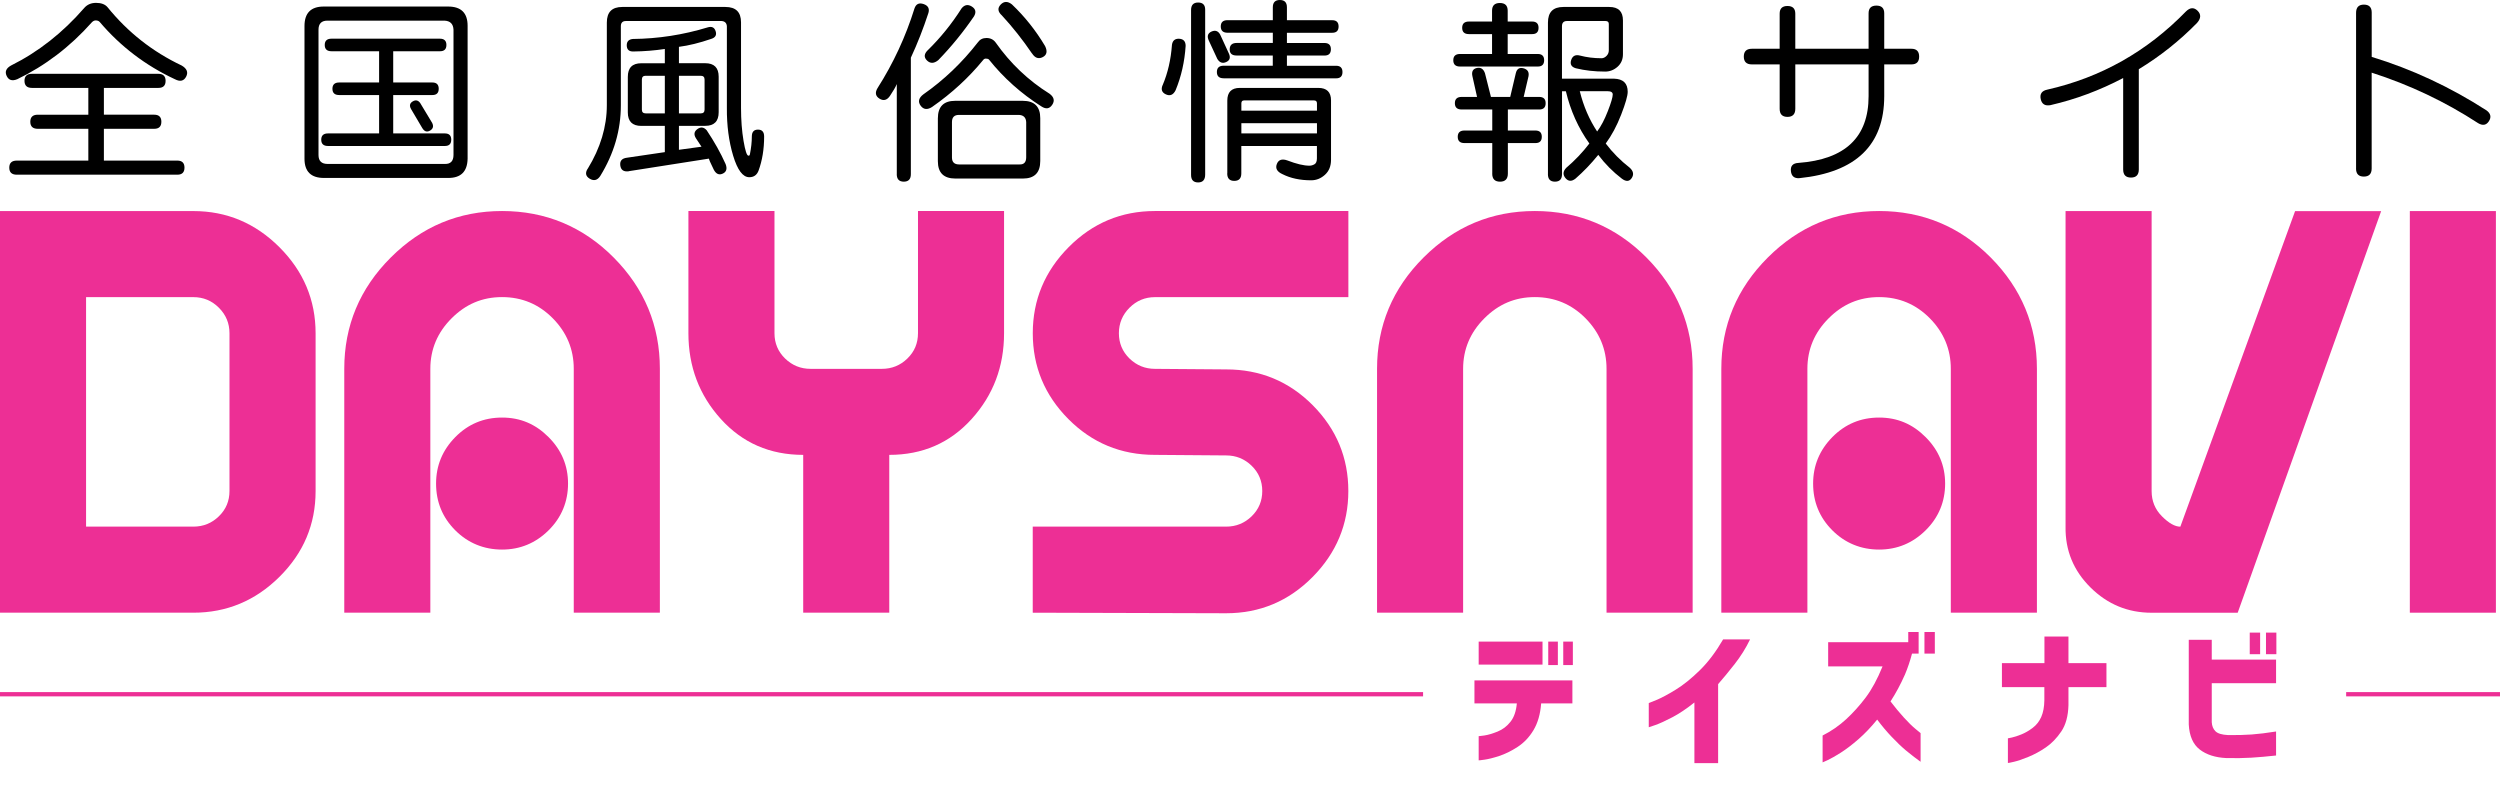
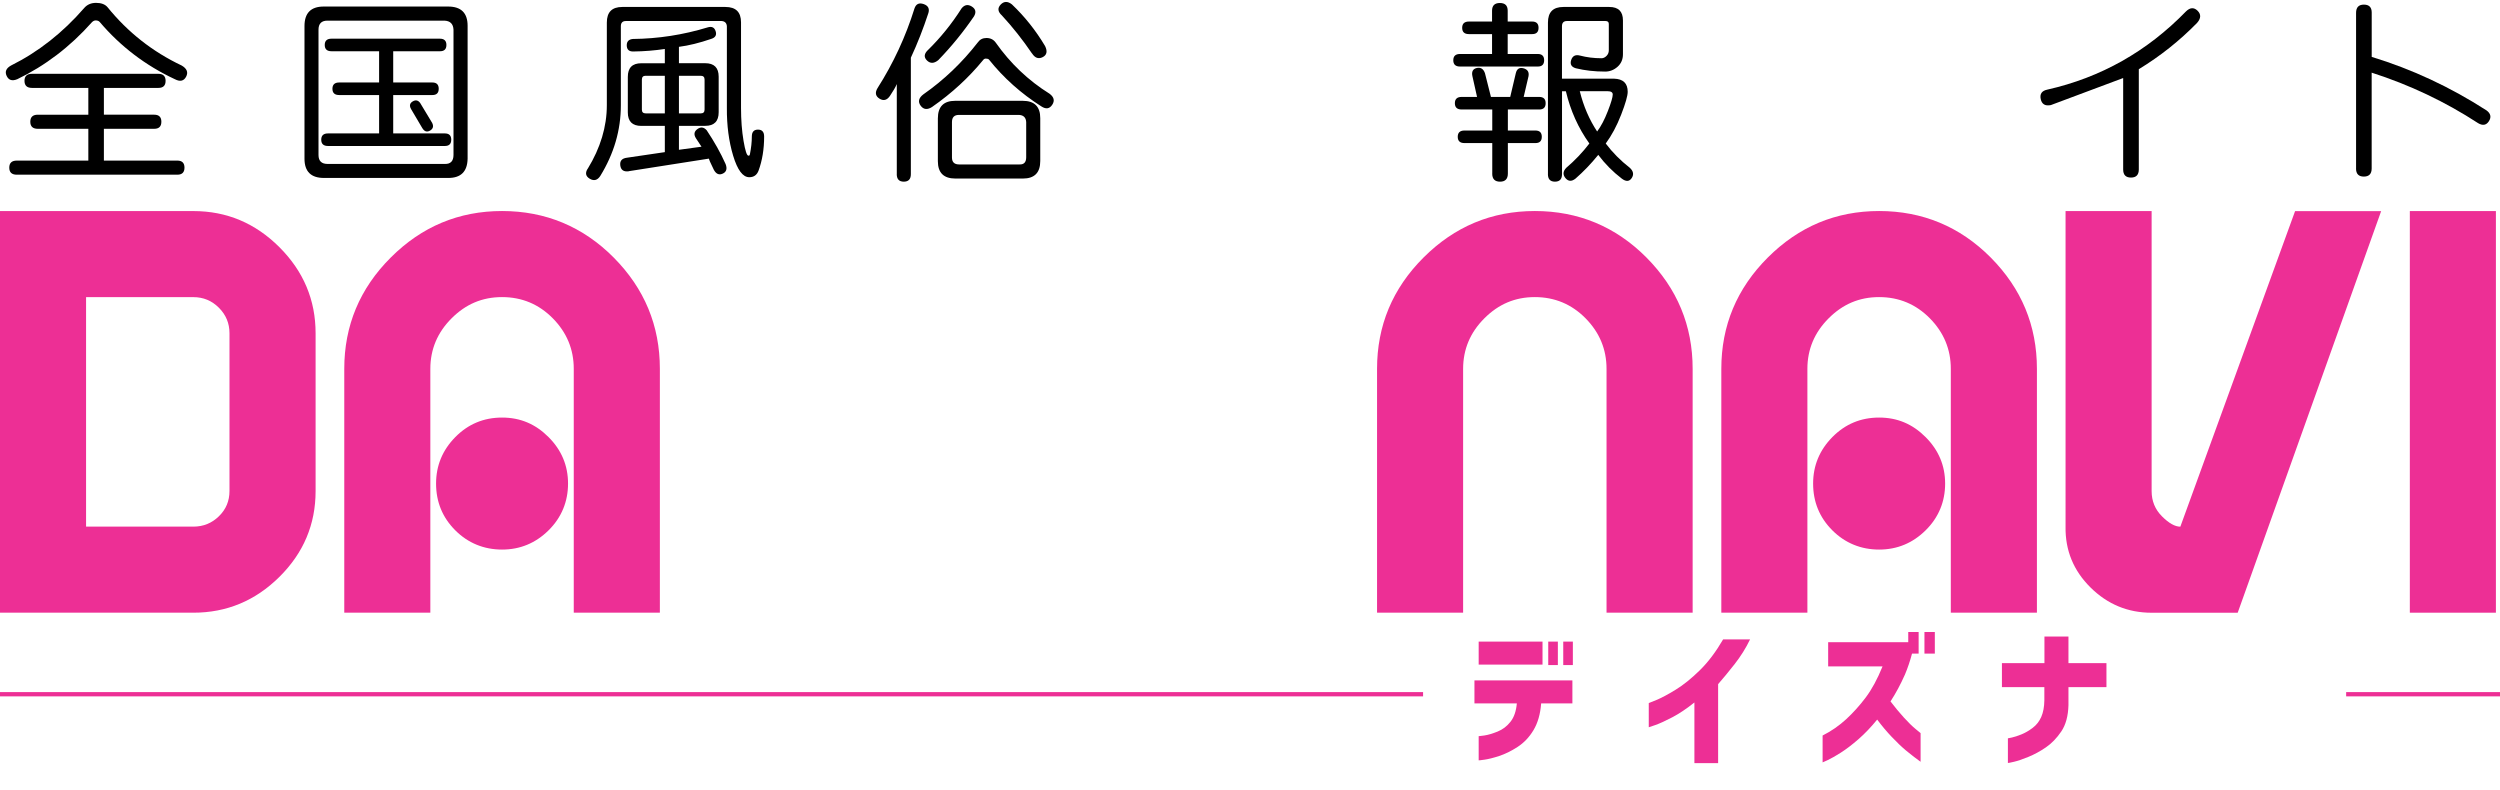
<svg xmlns="http://www.w3.org/2000/svg" id="a" data-name="福岡・高知・奈良・富山・千葉・秋田" viewBox="0 0 585 184.87">
  <defs>
    <style>
      .b {
        stroke: #ed2f95;
        stroke-miterlimit: 10;
      }

      .b, .c {
        fill: #ed2f95;
      }
    </style>
  </defs>
  <g>
    <path class="c" d="M0,49.39h45.25c7.79,0,14.5,2.82,20.14,8.46s8.46,12.35,8.46,20.14v36.92c0,7.79-2.82,14.48-8.46,20.07-5.64,5.59-12.35,8.39-20.14,8.39H0V49.39ZM20.14,123.23h25.11c2.33,0,4.32-.81,5.97-2.42,1.66-1.61,2.48-3.58,2.48-5.91v-36.92c0-2.33-.83-4.32-2.48-5.97-1.66-1.66-3.65-2.48-5.97-2.48h-25.11v53.7Z" />
    <path class="c" d="M154.4,143.37h-20.14v-57.06c0-4.56-1.63-8.5-4.9-11.82-3.27-3.31-7.23-4.97-11.88-4.97s-8.5,1.66-11.81,4.97c-3.31,3.31-4.97,7.25-4.97,11.82v57.06h-20.14v-57.06c0-10.11,3.62-18.8,10.88-26.05,7.25-7.25,15.93-10.88,26.05-10.88s18.91,3.63,26.11,10.88c7.2,7.25,10.81,15.93,10.81,26.05v57.06ZM102.04,113.16c0-4.21,1.5-7.83,4.5-10.88,3-3.04,6.65-4.57,10.94-4.57s7.83,1.52,10.88,4.57c3.04,3.04,4.56,6.67,4.56,10.88s-1.52,7.94-4.56,10.94c-3.04,3-6.67,4.5-10.88,4.5s-7.94-1.5-10.94-4.5c-3-3-4.5-6.65-4.5-10.94Z" />
-     <path class="c" d="M206.36,86.31c2.33,0,4.32-.81,5.97-2.42,1.66-1.61,2.48-3.58,2.48-5.91v-28.6h20.14v28.6c0,7.79-2.53,14.48-7.59,20.07-5.06,5.6-11.48,8.39-19.27,8.39v36.92h-20.14v-36.92c-7.79,0-14.21-2.8-19.27-8.39-5.06-5.59-7.59-12.28-7.59-20.07v-28.6h20.14v28.6c0,2.33.83,4.3,2.48,5.91,1.66,1.61,3.65,2.42,5.97,2.42h16.65Z" />
-     <path class="c" d="M315.52,49.39v20.14h-45.25c-2.33,0-4.32.83-5.97,2.48s-2.48,3.65-2.48,5.97.83,4.3,2.48,5.91c1.66,1.61,3.65,2.42,5.97,2.42l16.65.13c7.97,0,14.72,2.8,20.27,8.39,5.55,5.6,8.32,12.29,8.32,20.07s-2.8,14.5-8.39,20.14-12.33,8.46-20.21,8.46l-45.25-.13v-20.14h45.25c2.33,0,4.32-.81,5.98-2.42,1.65-1.61,2.48-3.58,2.48-5.91s-.83-4.3-2.48-5.91c-1.66-1.61-3.65-2.42-5.98-2.42l-16.65-.13c-7.97,0-14.72-2.8-20.27-8.39-5.55-5.59-8.32-12.28-8.32-20.07s2.8-14.5,8.39-20.14c5.59-5.64,12.33-8.46,20.21-8.46h45.25Z" />
    <path class="c" d="M396.07,143.37h-20.14v-57.06c0-4.56-1.63-8.5-4.9-11.82-3.27-3.31-7.23-4.97-11.88-4.97s-8.5,1.66-11.81,4.97c-3.31,3.31-4.97,7.25-4.97,11.82v57.06h-20.14v-57.06c0-10.11,3.62-18.8,10.88-26.05s15.93-10.88,26.05-10.88,18.91,3.63,26.11,10.88c7.2,7.25,10.81,15.93,10.81,26.05v57.06Z" />
    <path class="c" d="M476.63,143.37h-20.14v-57.06c0-4.56-1.63-8.5-4.9-11.82-3.27-3.31-7.23-4.97-11.88-4.97s-8.5,1.66-11.81,4.97c-3.31,3.31-4.97,7.25-4.97,11.82v57.06h-20.14v-57.06c0-10.11,3.62-18.8,10.88-26.05s15.93-10.88,26.05-10.88,18.91,3.63,26.11,10.88c7.2,7.25,10.81,15.93,10.81,26.05v57.06ZM424.27,113.16c0-4.21,1.5-7.83,4.5-10.88,3-3.04,6.65-4.57,10.94-4.57s7.83,1.52,10.88,4.57c3.04,3.04,4.57,6.67,4.57,10.88s-1.52,7.94-4.57,10.94c-3.04,3-6.67,4.5-10.88,4.5s-7.94-1.5-10.94-4.5c-3-3-4.5-6.65-4.5-10.94Z" />
    <path class="c" d="M503.48,114.91c0,2.33.81,4.3,2.42,5.91,1.61,1.61,3.04,2.42,4.3,2.42l26.85-73.84h20.14l-33.57,93.98h-20.14c-5.55,0-10.32-1.97-14.3-5.91-3.98-3.94-5.93-8.68-5.84-14.23V49.39h20.14v65.52Z" />
    <path class="c" d="M563.9,49.39h20.14v93.98h-20.14V49.39Z" />
  </g>
  <g>
    <path d="M4.02,18.54c-1.17.48-1.99.23-2.46-.77-.47-.99-.13-1.8,1.02-2.44,6.41-3.19,12.12-7.69,17.15-13.49.69-.78,1.61-1.17,2.75-1.17,1.2,0,2.09.33,2.66.99,4.78,5.9,10.57,10.45,17.37,13.67,1.23.72,1.58,1.59,1.04,2.62-.54,1.02-1.41,1.22-2.62.59-6.89-3.22-12.75-7.69-17.6-13.4-.21-.24-.53-.36-.95-.36-.3,0-.59.14-.86.41-5.11,5.75-10.95,10.2-17.51,13.36ZM3.93,40.88c-1.17,0-1.76-.55-1.76-1.65s.59-1.65,1.76-1.65h16.74v-7.44h-11.82c-1.17,0-1.76-.55-1.76-1.65s.59-1.65,1.76-1.65h11.82v-6.27H7.49c-1.17,0-1.76-.55-1.76-1.65s.59-1.65,1.76-1.65h29.55c1.14,0,1.71.55,1.71,1.65s-.56,1.65-1.67,1.65h-12.77v6.27h11.78c1.11,0,1.67.55,1.67,1.65s-.56,1.65-1.67,1.65h-11.78v7.44h17.19c1.11,0,1.67.55,1.67,1.65s-.56,1.65-1.67,1.65H3.93Z" />
    <path d="M71.25,37.13V6.09c0-3.04,1.5-4.56,4.51-4.56h29.1c3.04,0,4.56,1.5,4.56,4.51v31.09c-.06,3.01-1.56,4.51-4.51,4.51h-29.1c-3.04,0-4.56-1.5-4.56-4.51ZM106.12,6.95c-.06-1.35-.77-2.06-2.12-2.12h-27.39c-1.38,0-2.08.71-2.08,2.12v29.33c0,1.38.71,2.08,2.12,2.08h27.39c1.38.06,2.08-.65,2.08-2.12V6.95ZM76.75,34.16c-1.05,0-1.58-.49-1.58-1.47s.53-1.47,1.58-1.47h11.96v-8.98h-9.34c-1.05,0-1.58-.49-1.58-1.47s.53-1.47,1.58-1.47h9.34v-7.31h-11.14c-1.05,0-1.58-.49-1.58-1.47s.53-1.47,1.58-1.47h25.36c1.02,0,1.53.49,1.53,1.47s-.5,1.47-1.49,1.47h-10.96v7.31h9.16c.99,0,1.49.49,1.49,1.47s-.5,1.47-1.49,1.47h-9.16v8.98h12.09c.99,0,1.49.49,1.49,1.47s-.5,1.47-1.49,1.47h-27.34ZM98.86,30.05l-2.66-4.51c-.45-.78-.33-1.38.36-1.8.69-.42,1.28-.3,1.76.36l2.8,4.65c.39.78.23,1.38-.47,1.8-.71.42-1.3.26-1.78-.5Z" />
    <path d="M137.53,39.48c2.98-4.87,4.47-9.84,4.47-14.89V5.28c0-2.44,1.2-3.65,3.61-3.65h24.14c2.44,0,3.65,1.2,3.65,3.61v19.99c0,2.86.2,5.44.59,7.74.39,2.3.77,3.45,1.13,3.45.18.06.3-.05.36-.32.3-1.5.45-2.89.45-4.15,0-1.08.48-1.62,1.44-1.62s1.44.54,1.44,1.62c0,2.95-.44,5.61-1.31,7.99-.39,1.02-1.11,1.53-2.17,1.53-1.5,0-2.76-1.68-3.77-5.03-1.01-3.35-1.5-7.08-1.47-11.17V6.14c-.06-.75-.47-1.16-1.22-1.22h-22.42c-.78,0-1.17.41-1.17,1.22v18.5c0,5.81-1.61,11.33-4.83,16.56-.66.99-1.47,1.2-2.44.63-.96-.57-1.13-1.35-.5-2.35ZM147.18,40.07c-1.2.18-1.88-.26-2.03-1.33-.15-1.07.36-1.68,1.53-1.83l8.89-1.31v-6.14h-5.5c-2.11,0-3.16-1.05-3.16-3.16v-8.3c0-2.14,1.05-3.2,3.16-3.2h5.5v-3.34c-2.38.36-4.86.56-7.44.59-.96,0-1.45-.47-1.47-1.4-.02-.93.46-1.44,1.42-1.53,5.93-.06,11.76-.96,17.51-2.71.96-.3,1.59,0,1.87.9.29.9-.07,1.5-1.06,1.8-2.71.93-5.22,1.55-7.53,1.85v3.83h6.14c2.1,0,3.16,1.05,3.16,3.16v8.3c0,2.14-1.05,3.2-3.16,3.2h-6.14v5.6l5.28-.72c-.72-1.08-1.16-1.74-1.31-1.99-.54-.87-.42-1.59.36-2.14.78-.56,1.5-.46,2.17.29,1.77,2.65,3.25,5.28,4.42,7.9.42,1.08.2,1.83-.65,2.23-.86.41-1.56.11-2.1-.88-.18-.42-.38-.85-.61-1.29s-.41-.88-.56-1.33l-18.68,2.93ZM155.57,17.73h-4.51c-.57,0-.86.3-.86.9v7.04c0,.57.3.86.9.86h4.47v-8.8ZM164.87,18.63c0-.6-.3-.9-.9-.9h-5.1v8.8h5.14c.57,0,.86-.3.86-.9v-6.99Z" />
    <path d="M209.85,40.74v-21.07c-.3.72-.84,1.65-1.62,2.8-.69.99-1.5,1.2-2.44.61-.93-.59-1.08-1.41-.45-2.46,3.7-5.81,6.59-12.03,8.66-18.68.36-1.02,1.07-1.35,2.12-.99,1.05.36,1.43,1.05,1.13,2.08-1.2,3.67-2.57,7.16-4.11,10.47v27.25c0,1.17-.55,1.76-1.65,1.76s-1.65-.59-1.65-1.76ZM218.16,25c-1.14.75-2.05.66-2.73-.27-.68-.93-.46-1.82.65-2.66,4.78-3.34,9.02-7.38,12.72-12.14.48-.69,1.16-1.04,2.03-1.04.93,0,1.65.36,2.17,1.08,3.43,4.87,7.62,8.86,12.59,11.96,1.05.78,1.26,1.65.63,2.59-.63.95-1.47,1.08-2.53.38-4.75-3.01-8.84-6.66-12.27-10.96-.15-.15-.39-.23-.72-.23-.27,0-.48.11-.63.32-3.37,4.12-7.34,7.78-11.91,10.96ZM217.12,11.73c2.98-2.92,5.61-6.18,7.9-9.79.69-.84,1.49-.98,2.39-.41.9.57,1.07,1.34.5,2.3-2.53,3.7-5.31,7.11-8.35,10.24-.99.81-1.87.84-2.64.09-.77-.75-.7-1.56.2-2.44ZM219.46,37.72v-10.02c0-2.74,1.35-4.11,4.06-4.11h15.79c2.74,0,4.11,1.35,4.11,4.06v10.02c0,2.74-1.35,4.11-4.06,4.11h-15.79c-2.74,0-4.11-1.35-4.11-4.06ZM240.13,28.56c-.06-1.05-.62-1.61-1.67-1.67h-14.08c-1.08,0-1.62.56-1.62,1.67v8.3c0,1.08.56,1.62,1.67,1.62h14.08c1.08.06,1.62-.5,1.62-1.67v-8.26ZM241.48,12.5c-2.17-3.19-4.51-6.15-7.04-8.89-.96-.87-1.06-1.71-.29-2.53.77-.81,1.65-.83,2.64-.05,3.01,2.86,5.59,6.11,7.76,9.75.6,1.23.41,2.1-.56,2.59-.98.5-1.81.2-2.5-.88Z" />
-     <path d="M272.07,19.9c1.2-2.83,1.92-5.97,2.17-9.43.15-.99.72-1.46,1.71-1.4.99.06,1.49.62,1.49,1.67-.24,3.7-1.02,7.16-2.35,10.38-.54,1.08-1.29,1.41-2.26.97-.96-.44-1.22-1.17-.77-2.19ZM278.71,40.92V2.35c0-1.17.55-1.76,1.65-1.76s1.65.56,1.65,1.67v38.58c0,1.23-.55,1.85-1.65,1.85s-1.65-.59-1.65-1.76ZM284.84,13.76l-1.99-4.29c-.45-.99-.24-1.68.63-2.08.87-.39,1.55-.17,2.03.68l2.03,4.42c.45.96.25,1.64-.61,2.03-.86.39-1.56.14-2.1-.77ZM286.33,18.32c-1.05,0-1.58-.49-1.58-1.47s.53-1.47,1.58-1.47h11.5v-2.39h-8.48c-1.08,0-1.62-.49-1.6-1.47.02-.98.56-1.47,1.65-1.47h8.44v-2.39h-10.6c-1.05,0-1.58-.49-1.58-1.47s.53-1.47,1.58-1.47h10.6V1.71c0-1.14.55-1.71,1.65-1.71s1.65.57,1.65,1.71v3.02h10.6c.99,0,1.49.49,1.49,1.47s-.5,1.47-1.49,1.47h-10.6v2.39h8.8c.99,0,1.49.49,1.49,1.47s-.5,1.47-1.49,1.47h-8.8v2.39h11.51c.99,0,1.49.49,1.49,1.47s-.5,1.47-1.49,1.47h-26.31ZM287.19,40.56v-17.01c0-1.99.98-2.98,2.93-2.98h18.36c1.99,0,2.98.98,2.98,2.93v13.9c0,1.47-.47,2.64-1.42,3.5s-2.02,1.29-3.23,1.29c-2.59,0-4.83-.48-6.72-1.44-1.26-.57-1.7-1.36-1.31-2.37.39-1.01,1.22-1.29,2.48-.83,2.11.81,3.82,1.22,5.14,1.22.39,0,.78-.1,1.17-.32.39-.21.59-.68.59-1.4v-2.89h-17.69v6.41c0,1.17-.55,1.76-1.65,1.76s-1.65-.59-1.65-1.76ZM308.17,24.18c0-.45-.23-.68-.68-.68h-16.38c-.42,0-.63.23-.63.68v1.71h17.69v-1.71ZM308.17,28.83h-17.69v2.39h17.69v-2.39Z" />
    <path d="M341.65,15.57c-1.05,0-1.58-.49-1.58-1.47s.53-1.47,1.58-1.47h7.49v-4.65h-5.41c-1.05,0-1.58-.49-1.58-1.47s.53-1.47,1.58-1.47h5.41v-2.53c0-1.2.61-1.81,1.83-1.81s1.83.6,1.83,1.81v2.53h5.73c.99,0,1.49.49,1.49,1.47s-.5,1.47-1.49,1.47h-5.73v4.65h7.04c.99,0,1.49.49,1.49,1.47s-.5,1.47-1.49,1.47h-18.18ZM349.19,40.61v-7.13h-6.5c-1.05,0-1.58-.49-1.58-1.47s.53-1.47,1.58-1.47h6.5v-4.92h-7.17c-1.05,0-1.58-.49-1.58-1.47s.53-1.47,1.58-1.47h3.61l-1.08-4.83c-.24-1.08.1-1.73,1.01-1.94.92-.21,1.56.2,1.92,1.22l1.4,5.55h4.51l1.31-5.55c.24-1.02.84-1.41,1.8-1.15.96.26,1.35.88,1.17,1.87l-1.13,4.83h3.65c.99,0,1.49.49,1.49,1.47s-.5,1.47-1.49,1.47h-7.35v4.92h6.45c.99,0,1.49.49,1.49,1.47s-.5,1.47-1.49,1.47h-6.45v7.13c0,1.26-.61,1.9-1.83,1.9s-1.83-.63-1.83-1.9ZM362.22,40.74V5.28c0-2.44,1.2-3.65,3.61-3.65h10.74c2.14,0,3.2,1.05,3.2,3.16v7.9c0,1.2-.42,2.18-1.26,2.93-.84.75-1.81,1.13-2.89,1.13-2.5,0-4.78-.26-6.86-.77-1.05-.3-1.42-.94-1.11-1.92.32-.98,1-1.33,2.05-1.06,1.59.42,3.28.63,5.05.63.42,0,.81-.18,1.17-.54.36-.36.54-.8.54-1.31v-6.18c0-.45-.26-.68-.77-.68h-9.02c-.78,0-1.17.41-1.17,1.22v12.27h12.18c2.14.06,3.2,1.08,3.2,3.07,0,.93-.51,2.72-1.53,5.35-1.02,2.63-2.23,4.88-3.61,6.75,1.59,2.11,3.47,4,5.64,5.69.84.78.98,1.59.43,2.41-.56.83-1.33.86-2.32.11-2.08-1.59-3.91-3.44-5.5-5.55-1.68,2.08-3.46,3.93-5.32,5.55-.9.72-1.68.68-2.35-.11-.66-.8-.6-1.6.18-2.41,2.04-1.74,3.85-3.64,5.41-5.69-2.59-3.61-4.42-7.69-5.5-12.23h-.9v19.4c0,1.17-.55,1.76-1.65,1.76s-1.65-.59-1.65-1.76ZM376.17,21.34h-6.5c.87,3.52,2.23,6.66,4.06,9.43.9-1.2,1.74-2.79,2.5-4.76.77-1.97,1.15-3.27,1.15-3.9,0-.51-.41-.77-1.22-.77Z" />
-     <path d="M421.06,41.69c-1.2.09-1.87-.47-1.99-1.67-.12-1.2.47-1.83,1.76-1.9,10.95-.81,16.42-6.02,16.42-15.61v-7.44h-17.15v10.38c0,1.26-.61,1.9-1.83,1.9s-1.83-.63-1.83-1.9v-10.38h-6.5c-1.26,0-1.89-.61-1.89-1.83s.63-1.83,1.89-1.83h6.5V3.2c0-1.2.61-1.8,1.83-1.8s1.83.6,1.83,1.8v8.21h17.15V3.11c0-1.2.61-1.8,1.83-1.8s1.83.6,1.83,1.8v8.3h6.36c1.2,0,1.81.61,1.81,1.83s-.6,1.83-1.81,1.83h-6.36v7.44c0,11.43-6.62,17.82-19.85,19.18Z" />
-     <path d="M479.9,24.59c-1.32.27-2.11-.2-2.37-1.4-.26-1.2.25-1.94,1.51-2.21,12.54-2.83,23.37-8.93,32.49-18.32.96-.93,1.86-.98,2.71-.14.84.84.8,1.79-.13,2.84-4.09,4.18-8.63,7.79-13.63,10.83v23.46c0,1.26-.61,1.9-1.83,1.9s-1.83-.63-1.83-1.9v-21.39c-5.5,2.89-11.14,4.99-16.92,6.32Z" />
+     <path d="M479.9,24.59c-1.32.27-2.11-.2-2.37-1.4-.26-1.2.25-1.94,1.51-2.21,12.54-2.83,23.37-8.93,32.49-18.32.96-.93,1.86-.98,2.71-.14.84.84.8,1.79-.13,2.84-4.09,4.18-8.63,7.79-13.63,10.83v23.46c0,1.26-.61,1.9-1.83,1.9s-1.83-.63-1.83-1.9v-21.39Z" />
    <path d="M551.32,39.44V3.02c0-1.29.61-1.94,1.83-1.94s1.83.62,1.83,1.85v10.38c9.45,2.89,18.41,7.07,26.89,12.54.96.72,1.14,1.56.54,2.5-.6.95-1.44,1.11-2.53.47-7.7-5.02-16-8.96-24.91-11.82v22.42c0,1.26-.61,1.9-1.83,1.9s-1.83-.63-1.83-1.9Z" />
  </g>
  <g>
    <path class="c" d="M345.02,164.59v-5.38h22.92v5.38h-7.31c-.19,2.51-.79,4.59-1.79,6.26s-2.26,2.98-3.74,3.94-2.92,1.66-4.29,2.11-2.51.73-3.41.86-1.37.18-1.39.16v-5.66s.47-.03,1.34-.16,1.89-.43,3.08-.91,2.19-1.24,3.02-2.29,1.33-2.48,1.49-4.31h-9.91ZM346.01,155.52v-5.38h14.94v5.38h-14.94ZM362.29,155.62v-5.48h2.25v5.48h-2.25ZM365.8,155.62v-5.48h2.25v5.48h-2.25Z" />
    <path class="c" d="M409.52,149.61c-.98,2.04-2.19,3.96-3.6,5.77-1.42,1.8-2.71,3.38-3.88,4.71v18.49h-5.55v-14.2c-1.81,1.45-3.54,2.61-5.2,3.48-1.67.87-2.99,1.47-3.97,1.81s-1.49.51-1.51.51v-5.66s.62-.24,1.79-.72c1.17-.48,2.67-1.28,4.48-2.39,1.82-1.11,3.71-2.64,5.68-4.57s3.78-4.34,5.45-7.22h6.33Z" />
    <path class="c" d="M427.79,155.94v-5.66h18.74v-2.39h2.43v5.06h-1.55c-.45,1.71-1,3.34-1.65,4.89-1.03,2.32-2.16,4.42-3.38,6.29,1.05,1.38,2.1,2.65,3.15,3.8s1.95,2.03,2.71,2.65,1.15.94,1.18.97v6.71c-1.27-.91-2.41-1.8-3.45-2.67s-2.13-1.92-3.3-3.15c-1.17-1.23-2.31-2.58-3.41-4.06-1.43,1.76-2.89,3.29-4.38,4.59-1.49,1.3-2.87,2.35-4.13,3.15s-2.29,1.38-3.06,1.74-1.17.54-1.2.54v-6.29c2.04-1.03,3.87-2.3,5.5-3.8,1.63-1.5,3.16-3.2,4.59-5.1,1.43-1.9,2.74-4.32,3.94-7.28h-12.73ZM450.32,152.95v-5.06h2.43v5.06h-2.43Z" />
    <path class="c" d="M468.45,160.79v-5.62h9.95v-6.22h5.62v6.22h8.89v5.62h-8.89v4.22c-.07,2.55-.63,4.61-1.69,6.17s-2.26,2.79-3.6,3.71-2.7,1.65-4.06,2.21-2.5.95-3.41,1.16-1.38.3-1.41.28v-5.77s.33-.06.93-.19,1.34-.37,2.21-.72,1.76-.86,2.65-1.53,1.56-1.53,2.02-2.58.7-2.34.72-3.87v-3.09h-9.95Z" />
-     <path class="c" d="M512.17,149.71h5.38v4.64h15.05v5.52h-15.05v9.11c.05.89.33,1.6.86,2.13s1.52.83,2.97.9c2.06.02,3.9-.02,5.52-.14s3.52-.35,5.7-.7v5.62c-2.11.23-4.04.4-5.8.51s-3.7.13-5.84.09c-2.58-.12-4.65-.79-6.22-2s-2.43-3.18-2.57-5.87v-19.79ZM526.44,153.09v-5.06h2.43v5.06h-2.43ZM530.24,153.09v-5.06h2.43v5.06h-2.43Z" />
  </g>
  <line class="b" y1="162.45" x2="333" y2="162.45" />
  <line class="b" x1="549" y1="162.45" x2="585" y2="162.45" />
</svg>